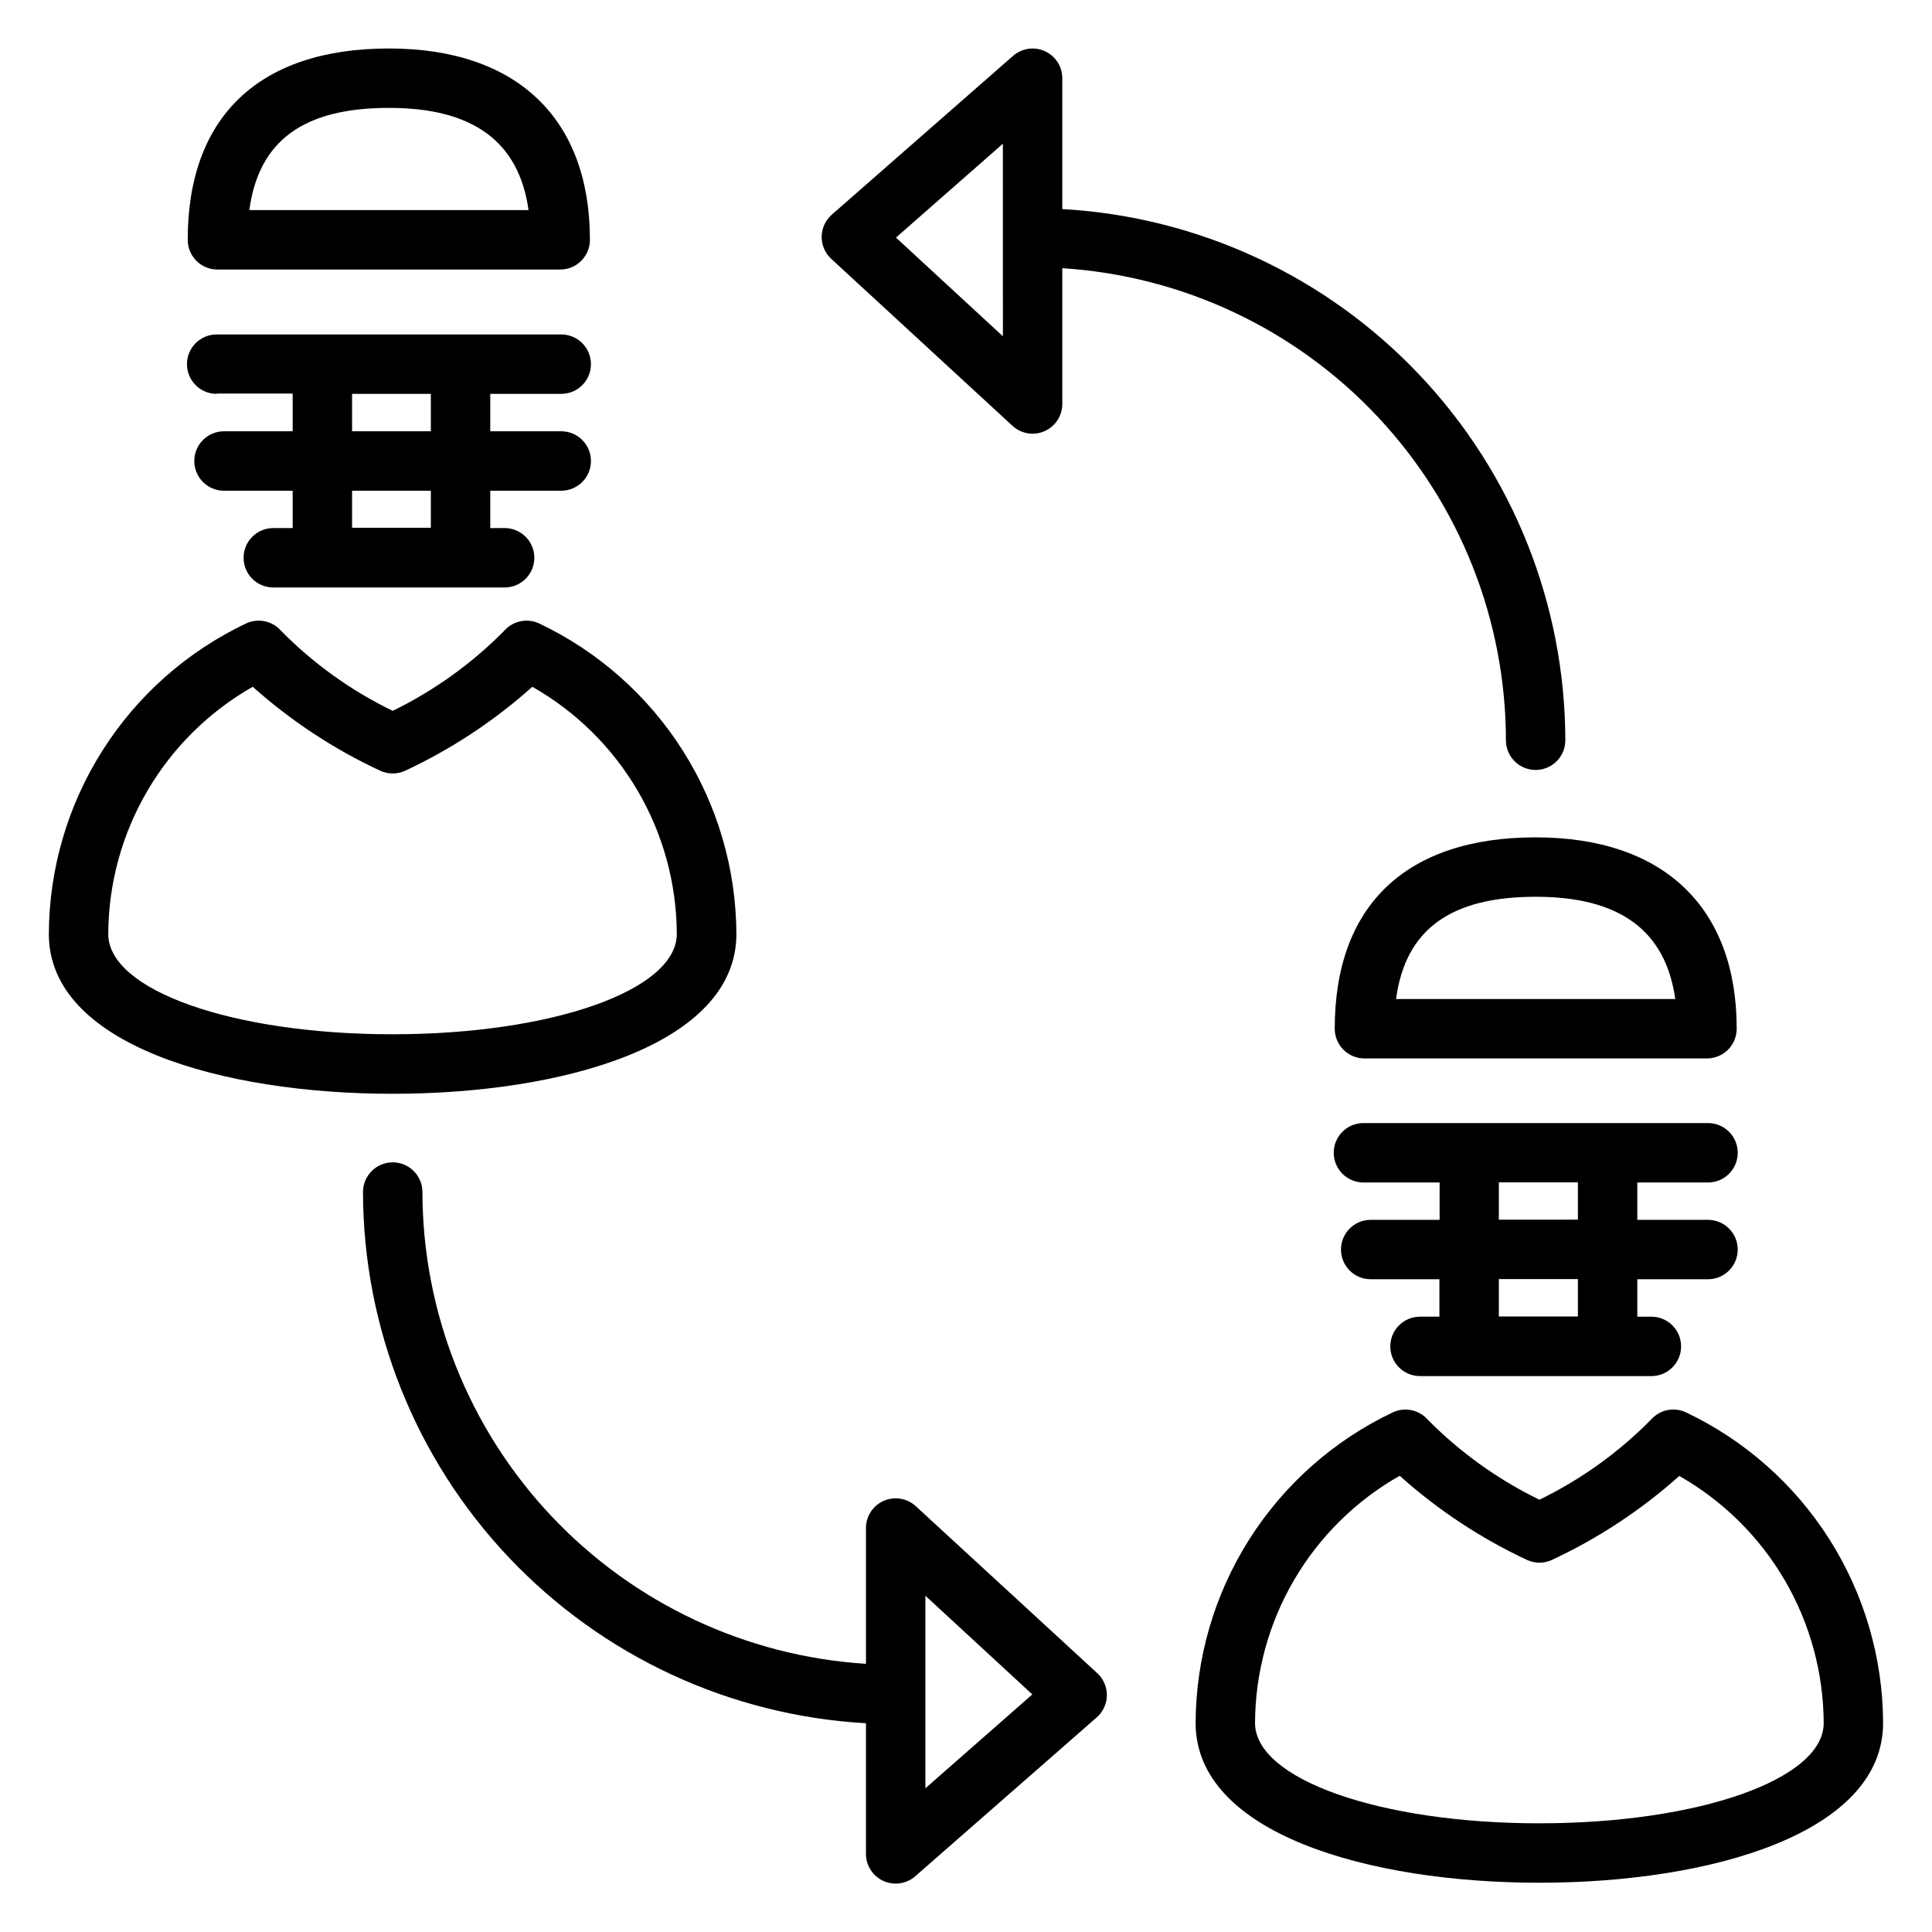
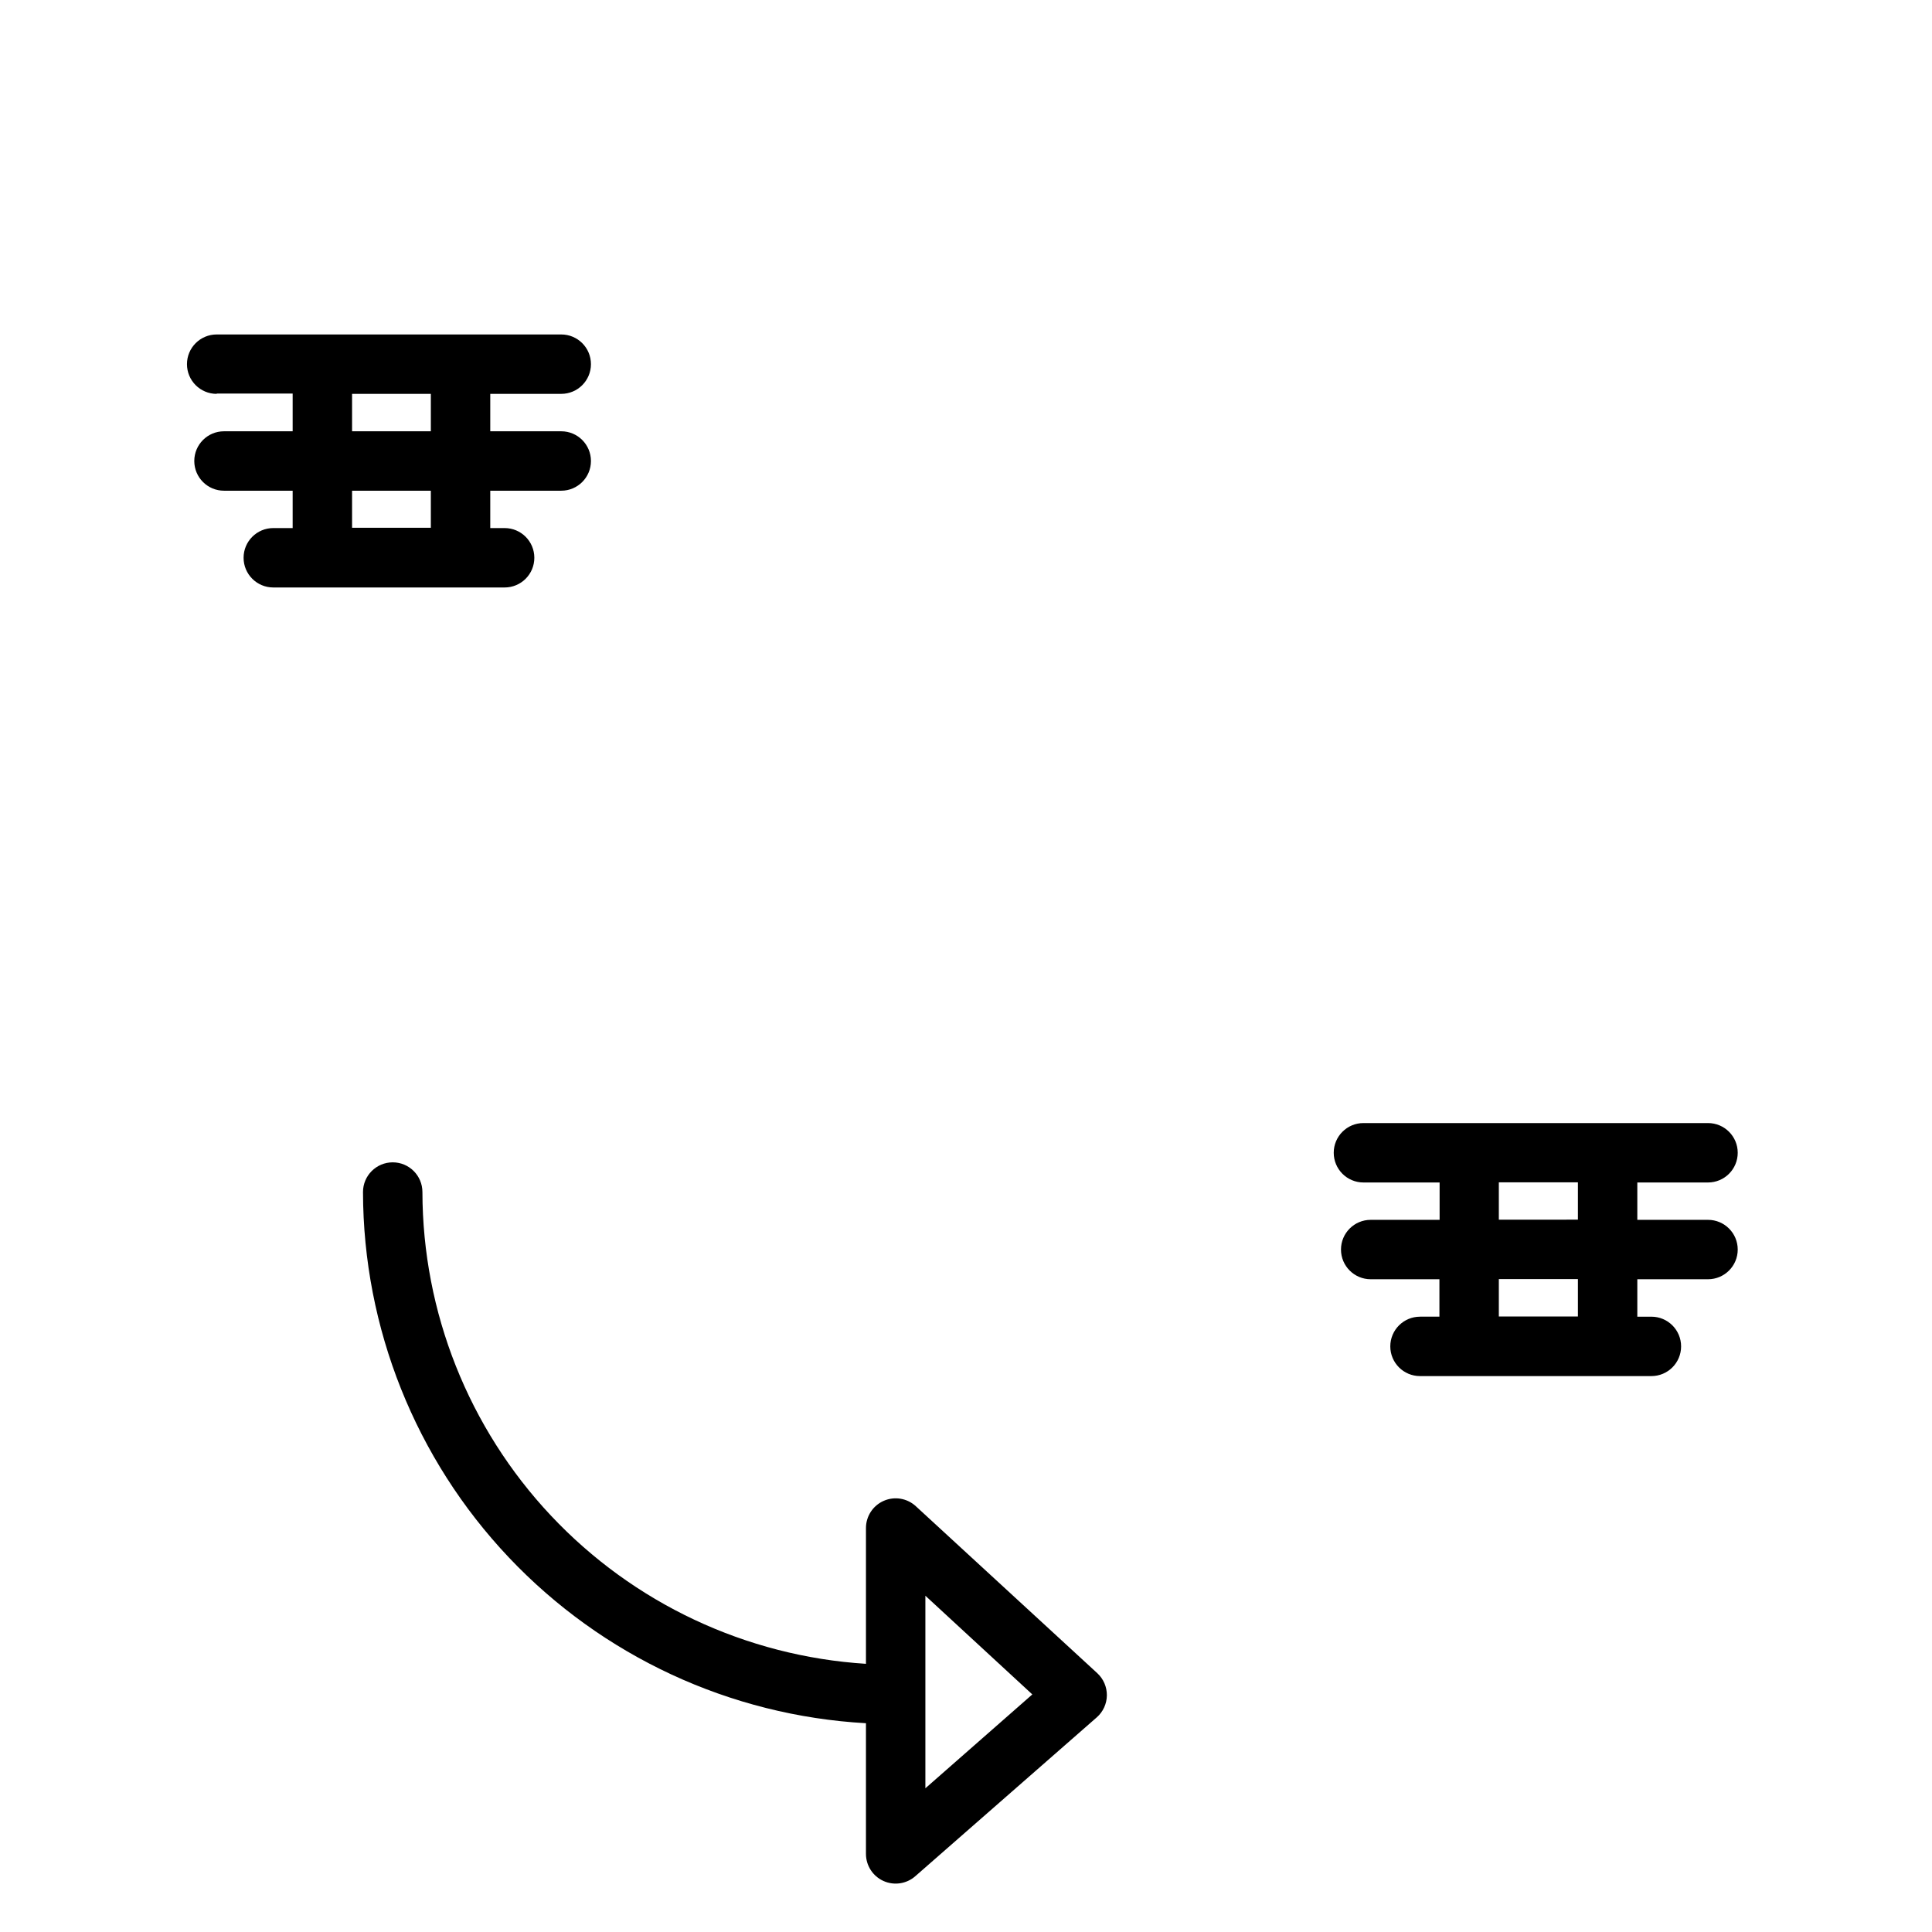
<svg xmlns="http://www.w3.org/2000/svg" fill="#000000" width="800px" height="800px" version="1.1" viewBox="144 144 512 512">
  <g>
    <path d="m386.7 543.16c-2.297-2.121-5.629-2.68-8.492-1.426-2.863 1.25-4.715 4.078-4.719 7.203v35.992c-31.805-2.016-61.652-16.059-83.484-39.277-21.828-23.223-34.008-53.879-34.059-85.746 0-4.348-3.523-7.875-7.871-7.875-4.348 0-7.875 3.527-7.875 7.875 0.062 36.039 13.898 70.695 38.676 96.863 24.781 26.172 58.629 41.879 94.613 43.902v34.637c0.004 3.086 1.812 5.887 4.621 7.16 2.812 1.277 6.109 0.789 8.434-1.238l48.098-42.102c1.68-1.469 2.66-3.586 2.691-5.82 0.027-2.234-0.895-4.379-2.535-5.894zm2.535 74.754v-51.027l28.34 26.152z" />
-     <path d="m412.31 256.84c1.453 1.348 3.359 2.094 5.34 2.098 1.082-0.008 2.152-0.23 3.148-0.664 2.867-1.25 4.723-4.082 4.723-7.211v-35.988c31.82 2.016 61.684 16.066 83.52 39.305 21.832 23.234 34.004 53.91 34.043 85.797 0 4.348 3.523 7.871 7.871 7.871s7.871-3.523 7.871-7.871c-0.062-36.043-13.902-70.699-38.688-96.867-24.781-26.172-58.633-41.875-94.617-43.902v-34.637c0.016-3.094-1.785-5.91-4.598-7.199-2.816-1.285-6.125-0.805-8.453 1.234l-48.035 42.082c-1.68 1.473-2.652 3.586-2.684 5.816s0.887 4.367 2.523 5.883zm-2.535-74.754 0.004 51.031-28.34-26.152z" />
-     <path d="m497.72 416.62c0 2.086 0.828 4.09 2.305 5.566 1.477 1.477 3.481 2.305 5.566 2.305h90.781c2.086 0 4.09-0.828 5.566-2.305 1.477-1.477 2.305-3.481 2.305-5.566 0-32.227-19.43-50.711-53.262-50.711-34.355 0-53.262 18.012-53.262 50.711zm90.246-7.871h-73.996c2.488-18.438 14.438-27.094 37.031-27.094 22.18-0.004 34.398 8.891 36.961 27.094z" />
    <path d="m596.64 457.37c4.348 0 7.875-3.527 7.875-7.875s-3.527-7.871-7.875-7.871h-91.316 0.004c-4.348 0-7.875 3.523-7.875 7.871s3.527 7.875 7.875 7.875h20.184v9.902h-18.266c-4.348 0-7.871 3.523-7.871 7.871 0 4.348 3.523 7.871 7.871 7.871h18.215v9.918h-5.148l0.004 0.004c-4.348 0-7.875 3.523-7.875 7.871s3.527 7.871 7.875 7.871h61.324-0.004c4.348 0 7.871-3.523 7.871-7.871s-3.523-7.871-7.871-7.871h-3.731v-9.918l18.734-0.004c4.348 0 7.875-3.523 7.875-7.871 0-4.348-3.527-7.871-7.875-7.871h-18.734v-9.902zm-34.477 35.516h-20.957v-9.918h20.957zm0-25.664-20.957 0.004v-9.902h20.957z" />
-     <path d="m590.82 518.3c-3.164-1.5-6.934-0.73-9.258 1.887-8.586 8.715-18.598 15.902-29.598 21.254-11.008-5.356-21.027-12.543-29.633-21.254-2.32-2.609-6.082-3.379-9.238-1.887-15.586 7.398-28.758 19.051-38 33.613-9.242 14.566-14.18 31.445-14.242 48.695 0 29.254 45.754 42.336 91.094 42.336 45.344 0 91.094-13.082 91.094-42.336h0.004c-0.062-17.246-5-34.125-14.238-48.688s-22.406-26.219-37.984-33.621zm-38.871 108.9c-42.242 0-75.352-11.684-75.352-26.59v-0.004c0.055-13.328 3.629-26.406 10.359-37.91 6.731-11.504 16.383-21.027 27.977-27.602 10.113 9.062 21.504 16.59 33.805 22.34 2.051 0.926 4.402 0.926 6.453 0 12.312-5.731 23.711-13.242 33.836-22.293 11.578 6.586 21.219 16.109 27.938 27.613 6.719 11.504 10.285 24.578 10.336 37.898 0 14.863-33.094 26.543-75.352 26.543z" />
-     <path d="m201.62 215.43h90.84c2.09 0 4.094-0.828 5.566-2.305 1.477-1.477 2.309-3.477 2.309-5.566 0-32.227-19.43-50.711-53.262-50.711-34.355 0-53.328 18.012-53.328 50.711 0 2.09 0.832 4.09 2.309 5.566 1.477 1.477 3.477 2.305 5.566 2.305zm45.453-42.84c22.246 0 34.434 8.879 37 27.094h-73.996c2.469-18.434 14.402-27.094 36.996-27.094z" />
    <path d="m201.42 248.3h20.137v9.996h-18.199c-4.348 0-7.871 3.527-7.871 7.875 0 4.348 3.523 7.871 7.871 7.871h18.199v9.902h-5.133c-4.348 0-7.871 3.523-7.871 7.871 0 4.348 3.523 7.871 7.871 7.871h61.309c4.348 0 7.871-3.523 7.871-7.871 0-4.348-3.523-7.871-7.871-7.871h-3.809v-9.902h18.812c4.348 0 7.871-3.523 7.871-7.871 0-4.348-3.523-7.875-7.871-7.875h-18.812v-9.918h18.812c4.348 0 7.871-3.523 7.871-7.871 0-4.348-3.523-7.871-7.871-7.871h-91.316c-4.348 0-7.871 3.523-7.871 7.871 0 4.348 3.523 7.871 7.871 7.871zm56.758 35.566h-20.875v-9.824h20.875zm0-25.57h-20.875v-9.918h20.875z" />
-     <path d="m339.15 391.53c-0.062-17.246-5.004-34.125-14.246-48.684-9.242-14.562-22.414-26.211-37.992-33.609-3.164-1.5-6.938-0.727-9.258 1.891-8.59 8.707-18.594 15.891-29.582 21.254-11.02-5.34-21.043-12.527-29.633-21.254-2.32-2.617-6.094-3.391-9.258-1.891-15.578 7.398-28.75 19.047-37.992 33.609-9.242 14.559-14.184 31.438-14.246 48.684 0 29.254 45.77 42.336 91.109 42.336 45.344 0 91.098-13.082 91.098-42.336zm-166.46 0c0.047-13.324 3.613-26.402 10.34-37.906 6.723-11.508 16.363-21.035 27.949-27.621 10.129 9.047 21.535 16.555 33.848 22.281 2.059 0.926 4.414 0.926 6.473 0 12.289-5.727 23.668-13.234 33.77-22.281 11.586 6.582 21.227 16.102 27.949 27.602s10.289 24.574 10.34 37.895c0 14.926-33.062 26.59-75.352 26.59-42.285 0.004-75.316-11.633-75.316-26.559z" />
  </g>
</svg>